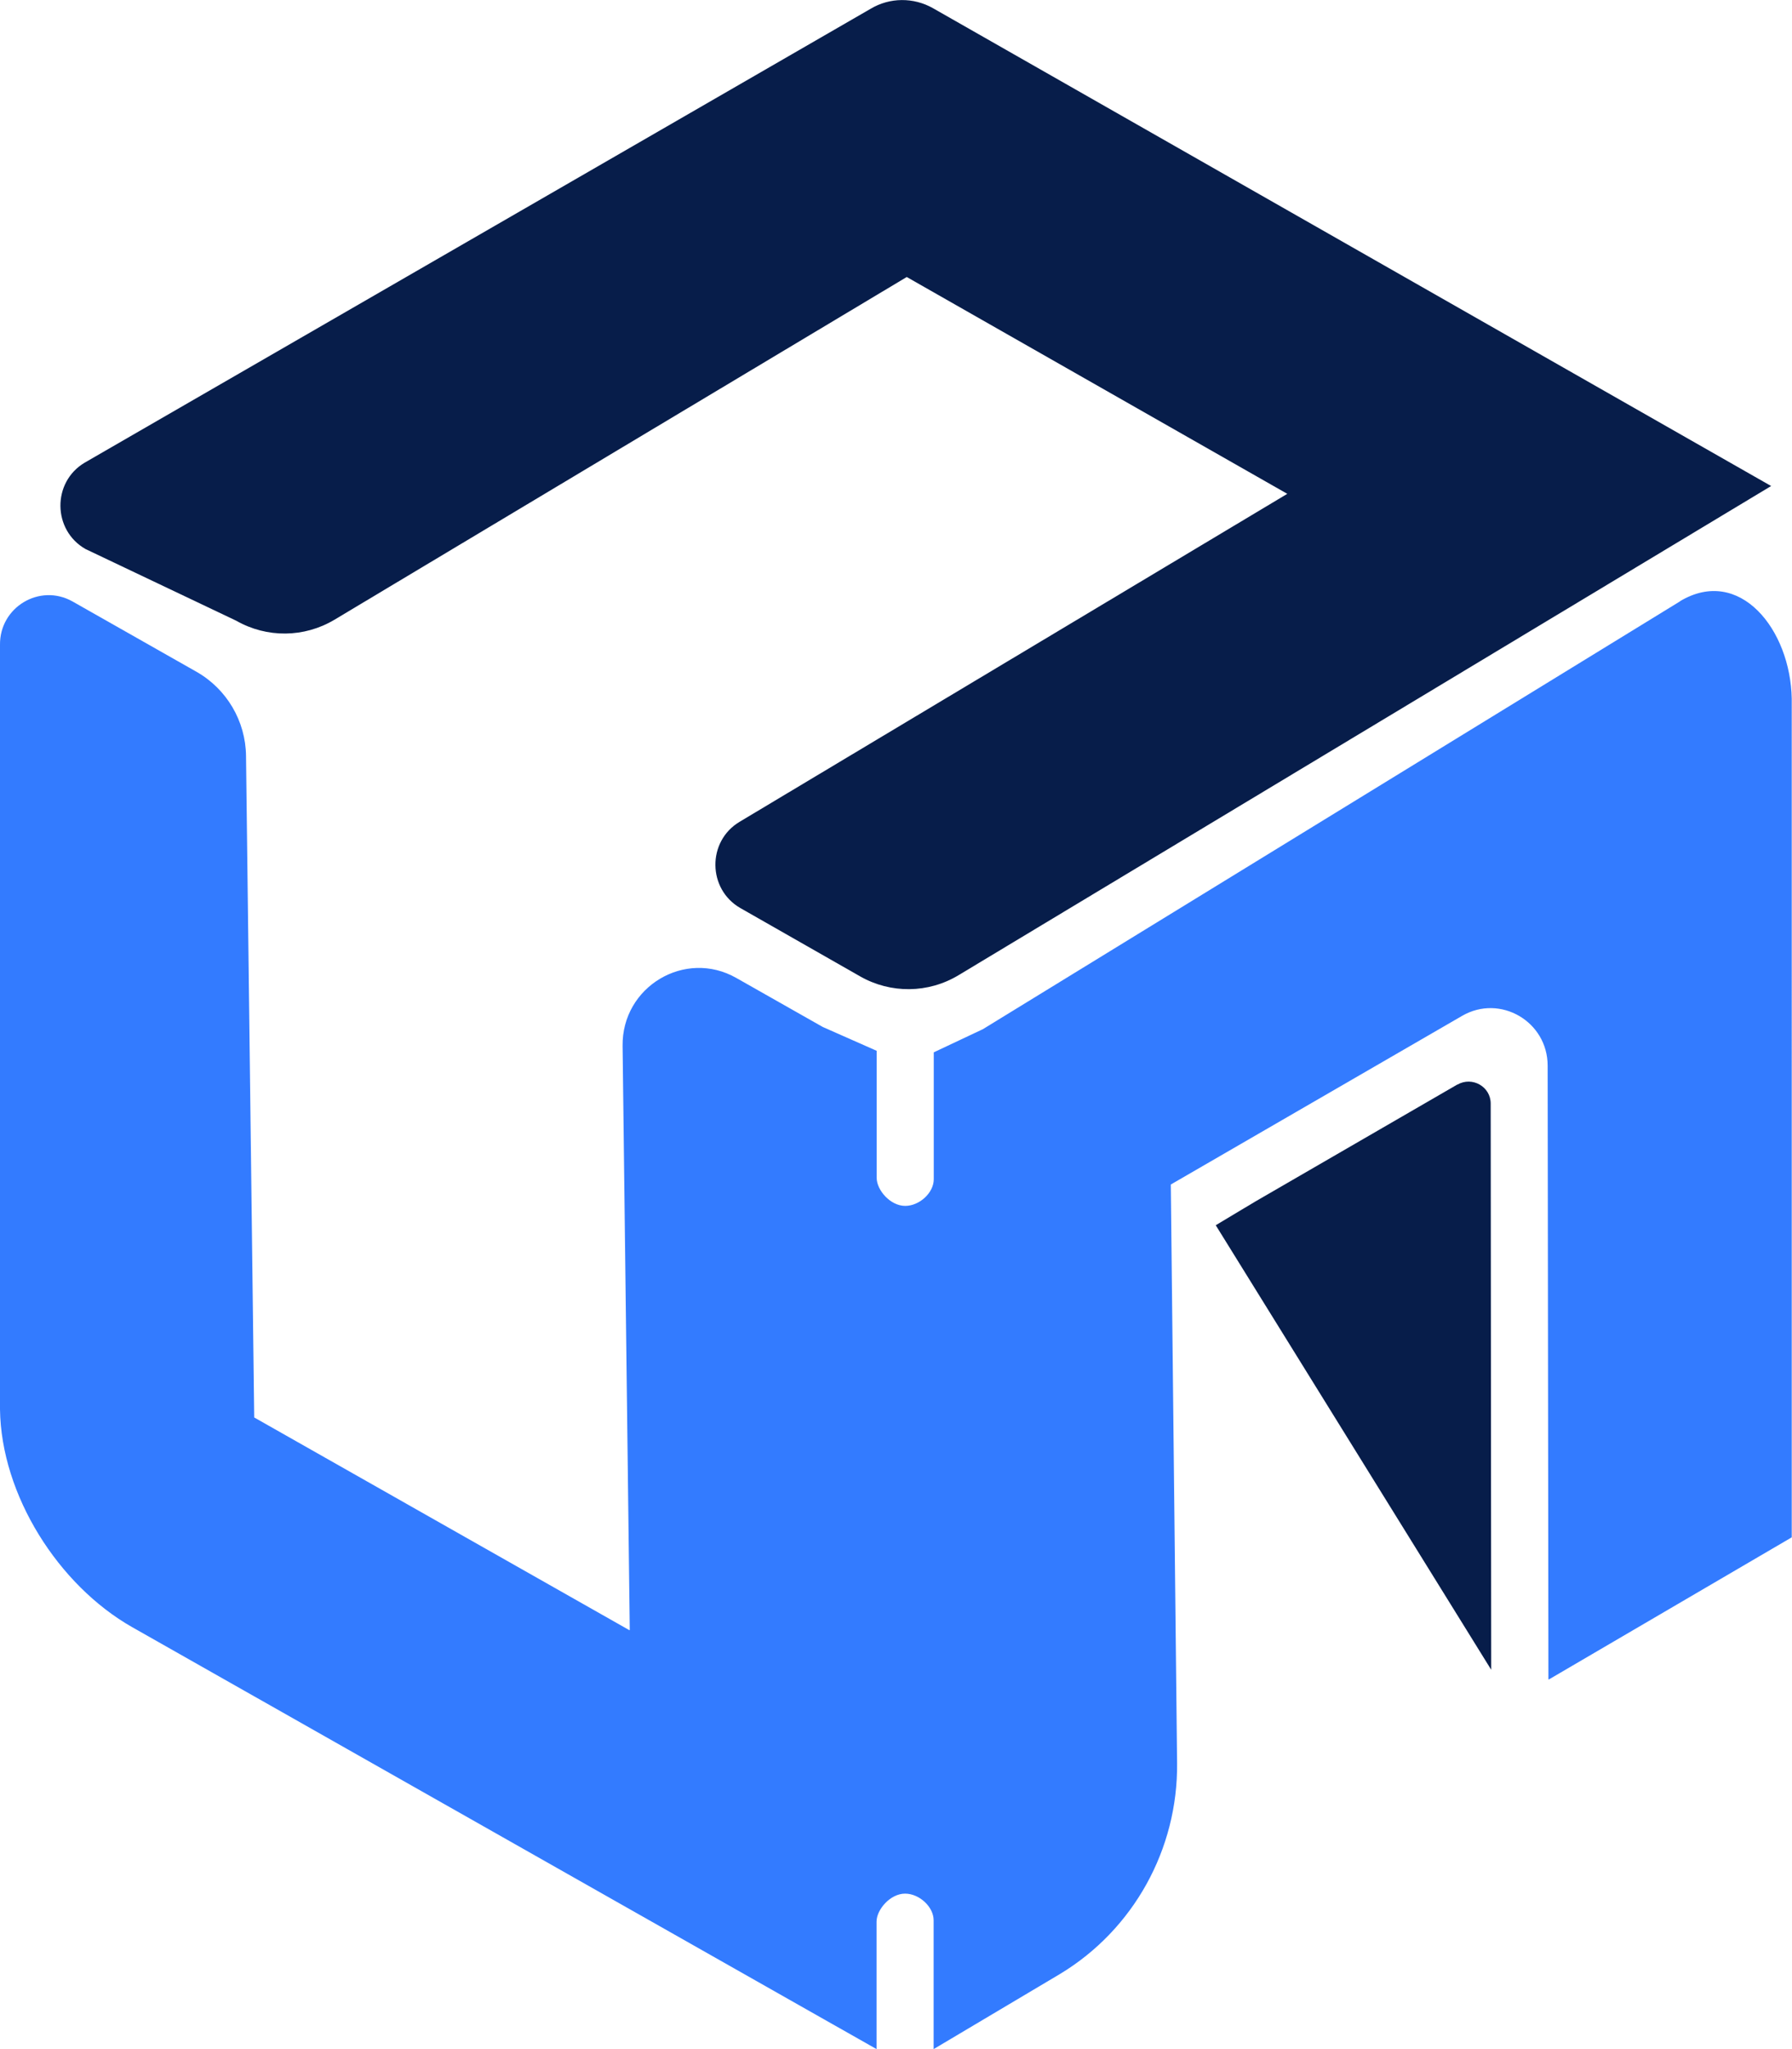
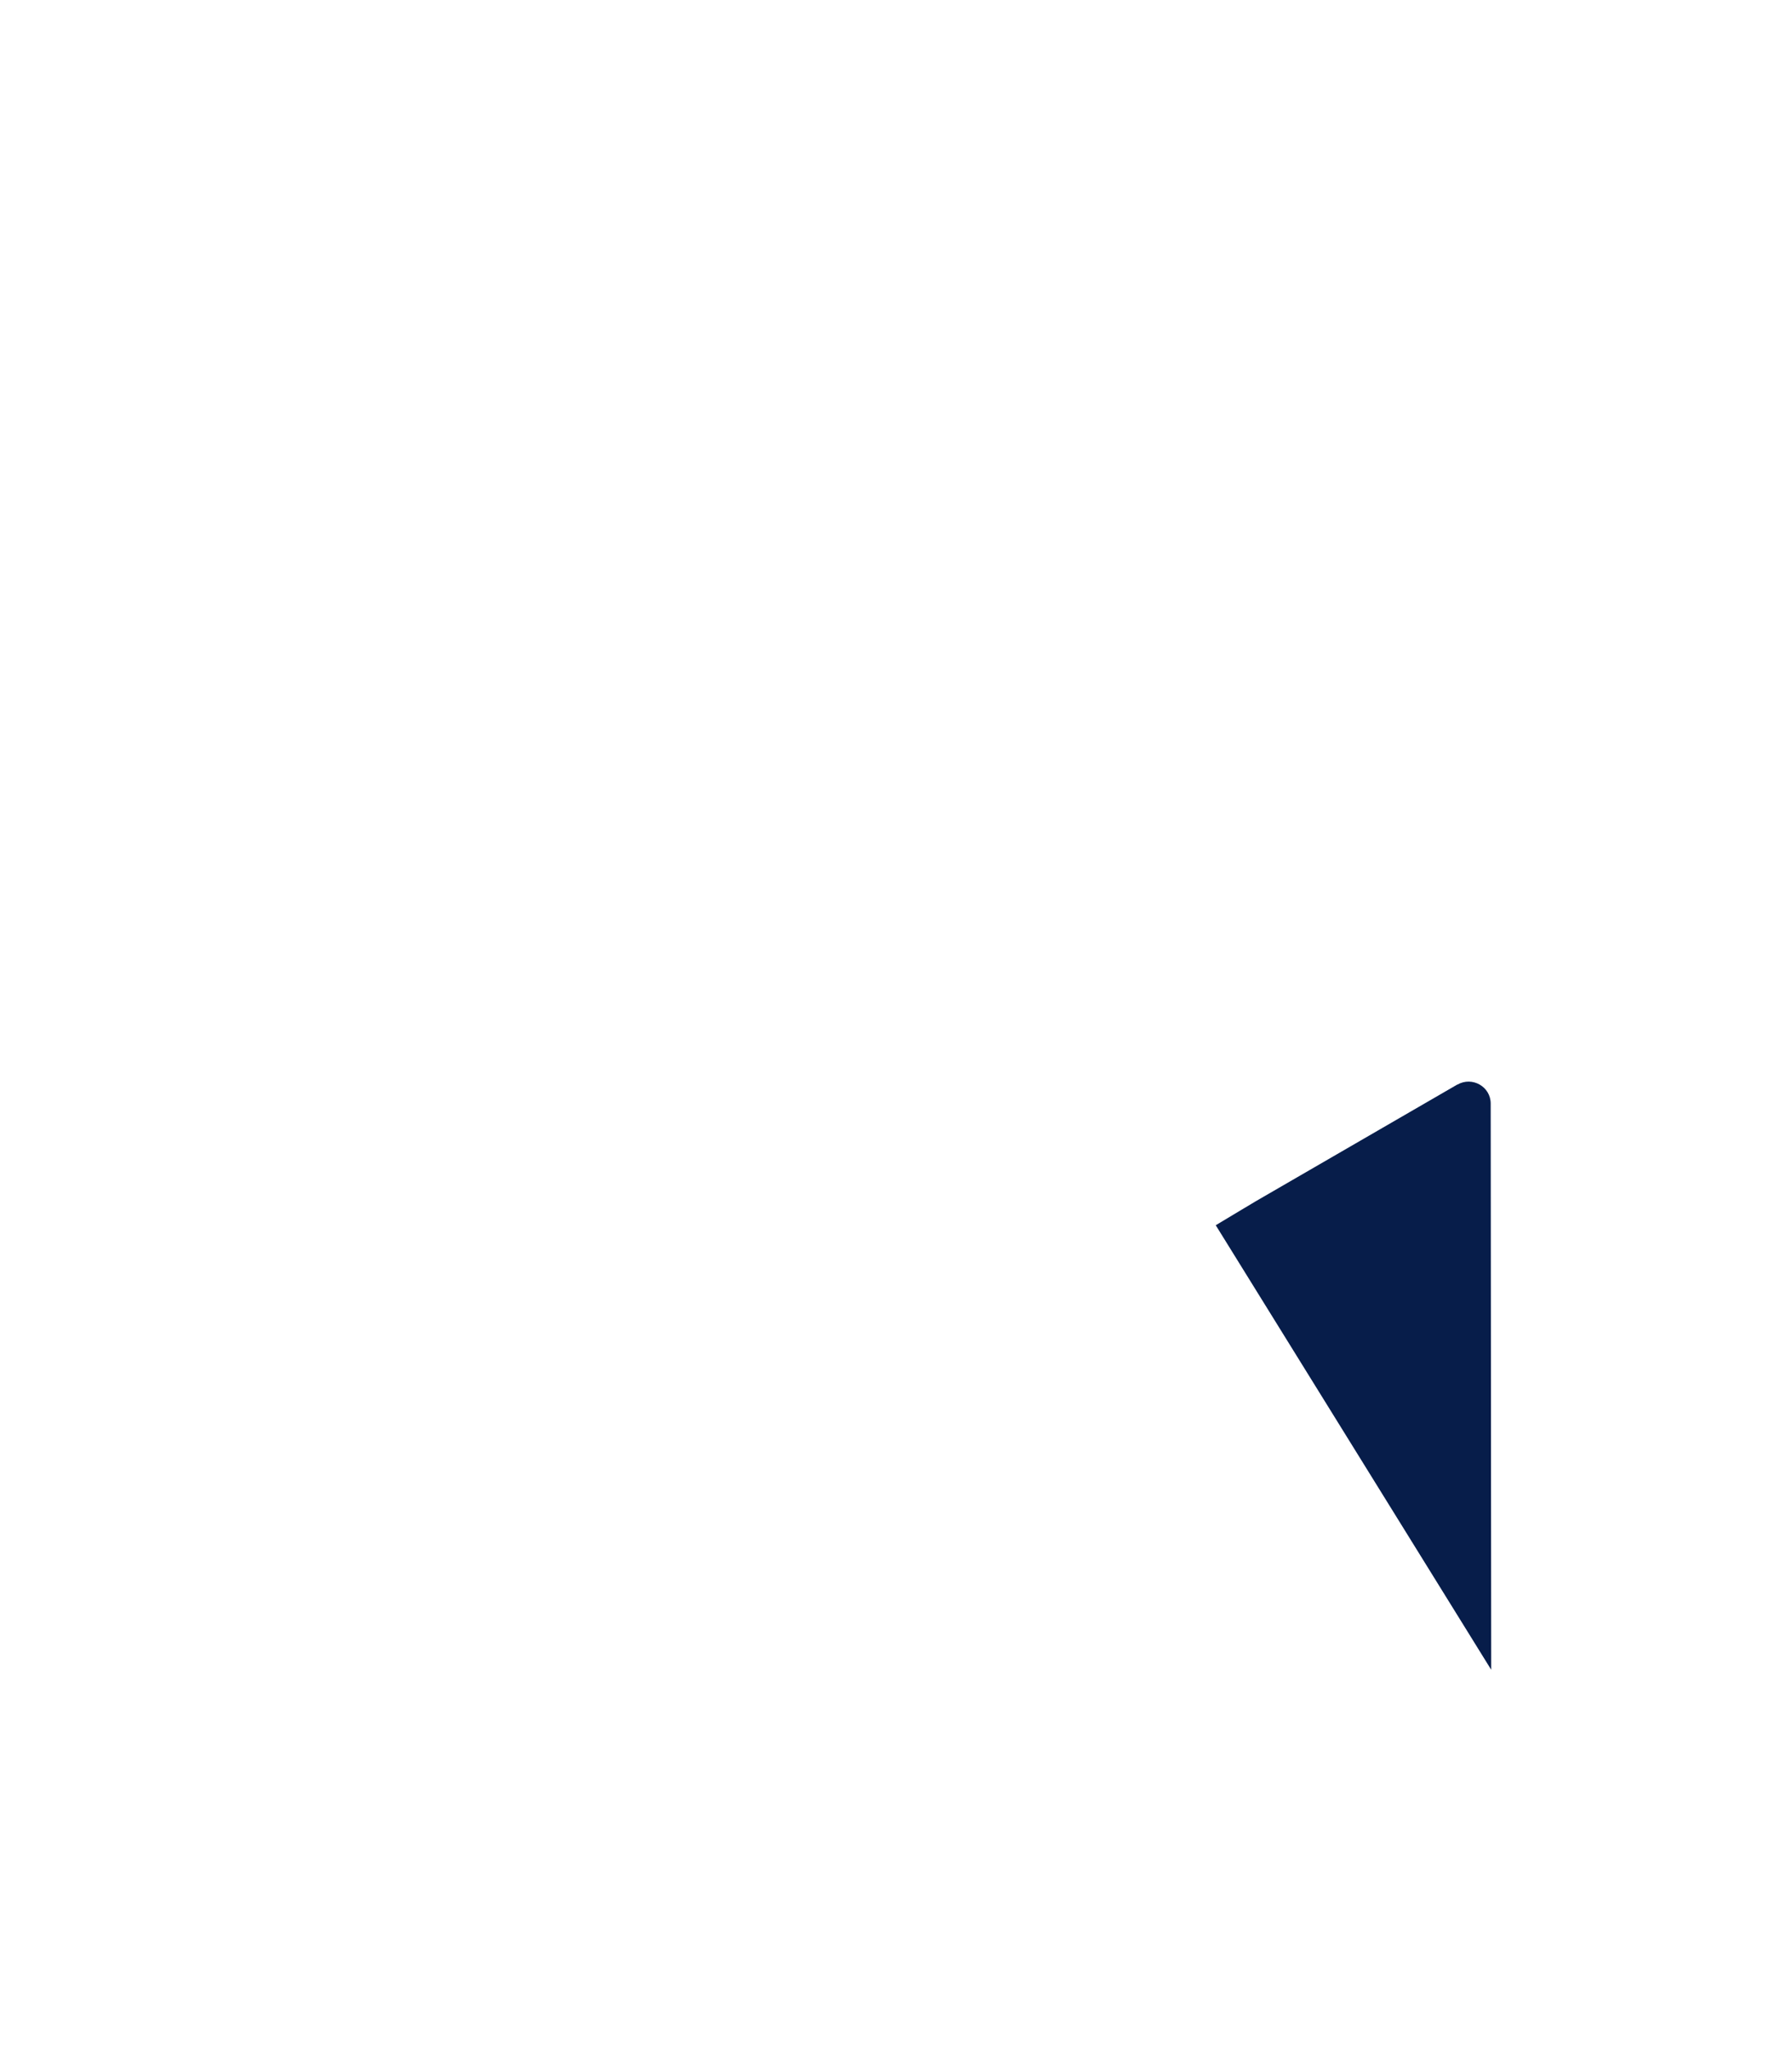
<svg xmlns="http://www.w3.org/2000/svg" id="Capa_2" data-name="Capa 2" viewBox="0 0 140 160">
  <defs>
    <style>
      .cls-1 {
        fill: #071d4a;
      }

      .cls-2 {
        fill: #337bff;
      }
    </style>
  </defs>
  <g id="Capa_1-2" data-name="Capa 1">
    <g>
      <g>
-         <path class="cls-1" d="M70.84,21.63l29.73,16.93-42.79,25.61c-2.55,1.52-2.51,5.27.07,6.74l9.35,5.33c2.39,1.36,5.32,1.33,7.68-.09l63.49-38.2L72.89.64c-1.52-.86-3.38-.85-4.88.05L6.61,36.13c-2.55,1.52-2.51,5.27.07,6.74l11.78,5.6c2.39,1.36,5.31,1.33,7.67-.08l44.71-26.76Z" />
        <path class="cls-1" d="M113.86,84.68l-15.81,9.15-3.07,1.84,21.52,34.71s-.03-35.79-.04-44.21c0-1.33-1.45-2.14-2.6-1.48Z" />
      </g>
-       <path class="cls-2" d="M131.26,46.95l-54.47,33.41-3.84,1.81v9.91c0,1.06-1.12,2.08-2.23,2.08-1.17,0-2.23-1.24-2.23-2.19v-9.92l-4.21-1.86-6.76-3.83c-4-2.27-8.94.68-8.88,5.31l.56,45.6s-.02.02-.03.02l-29.31-16.61s0,0,0-.02l-.64-51.64c-.03-2.72-1.51-5.22-3.86-6.56l-9.7-5.5C3.1,45.53-.04,47.41,0,50.36v59.69c.09,6.68,4.55,13.72,10.32,17l58.16,32.95v-9.95c0-.94,1.07-2.19,2.23-2.19,1.11,0,2.23,1.03,2.23,2.08v10.06l9.88-5.87c5.73-3.46,9.21-9.73,9.14-16.46l-.49-45.16s0-.01,0-.02l22.76-13.17c2.97-1.72,6.68.44,6.68,3.89l.06,47.91s.02.02.03.02l18.98-11.1s0,0,0-.02V54.58c-.09-5.44-4.09-10.42-8.74-7.63Z" />
    </g>
  </g>
</svg>